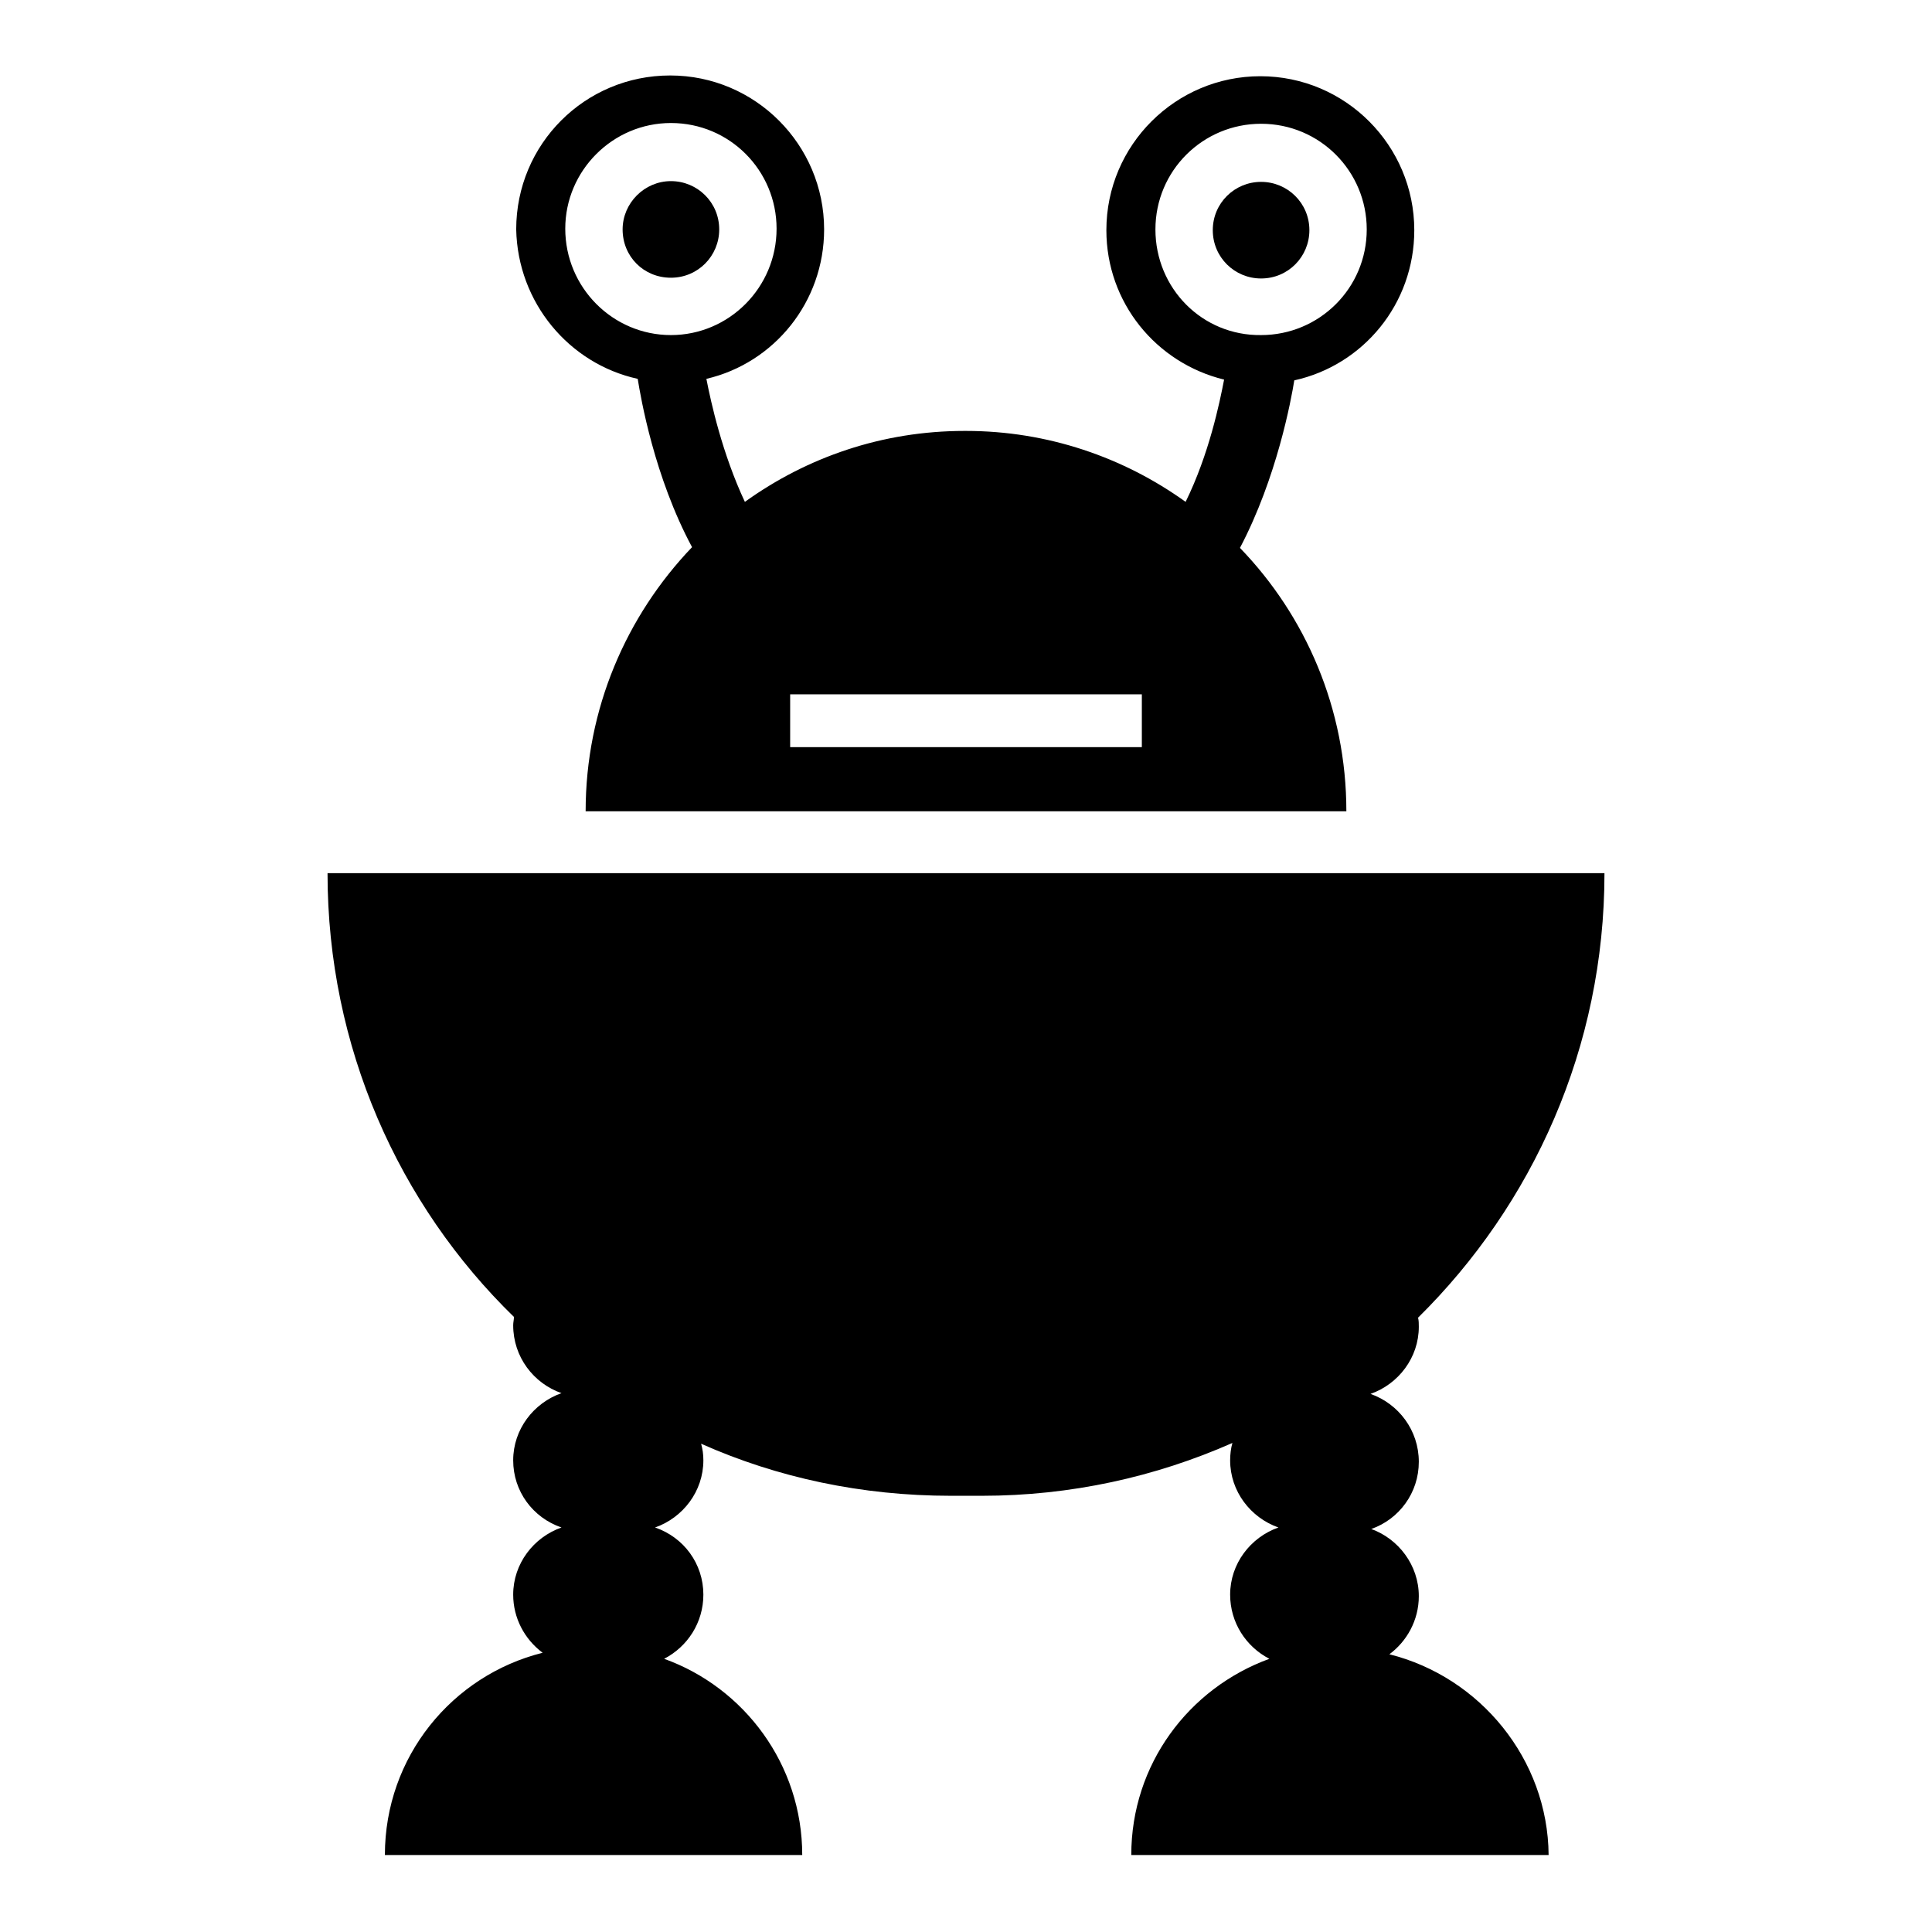
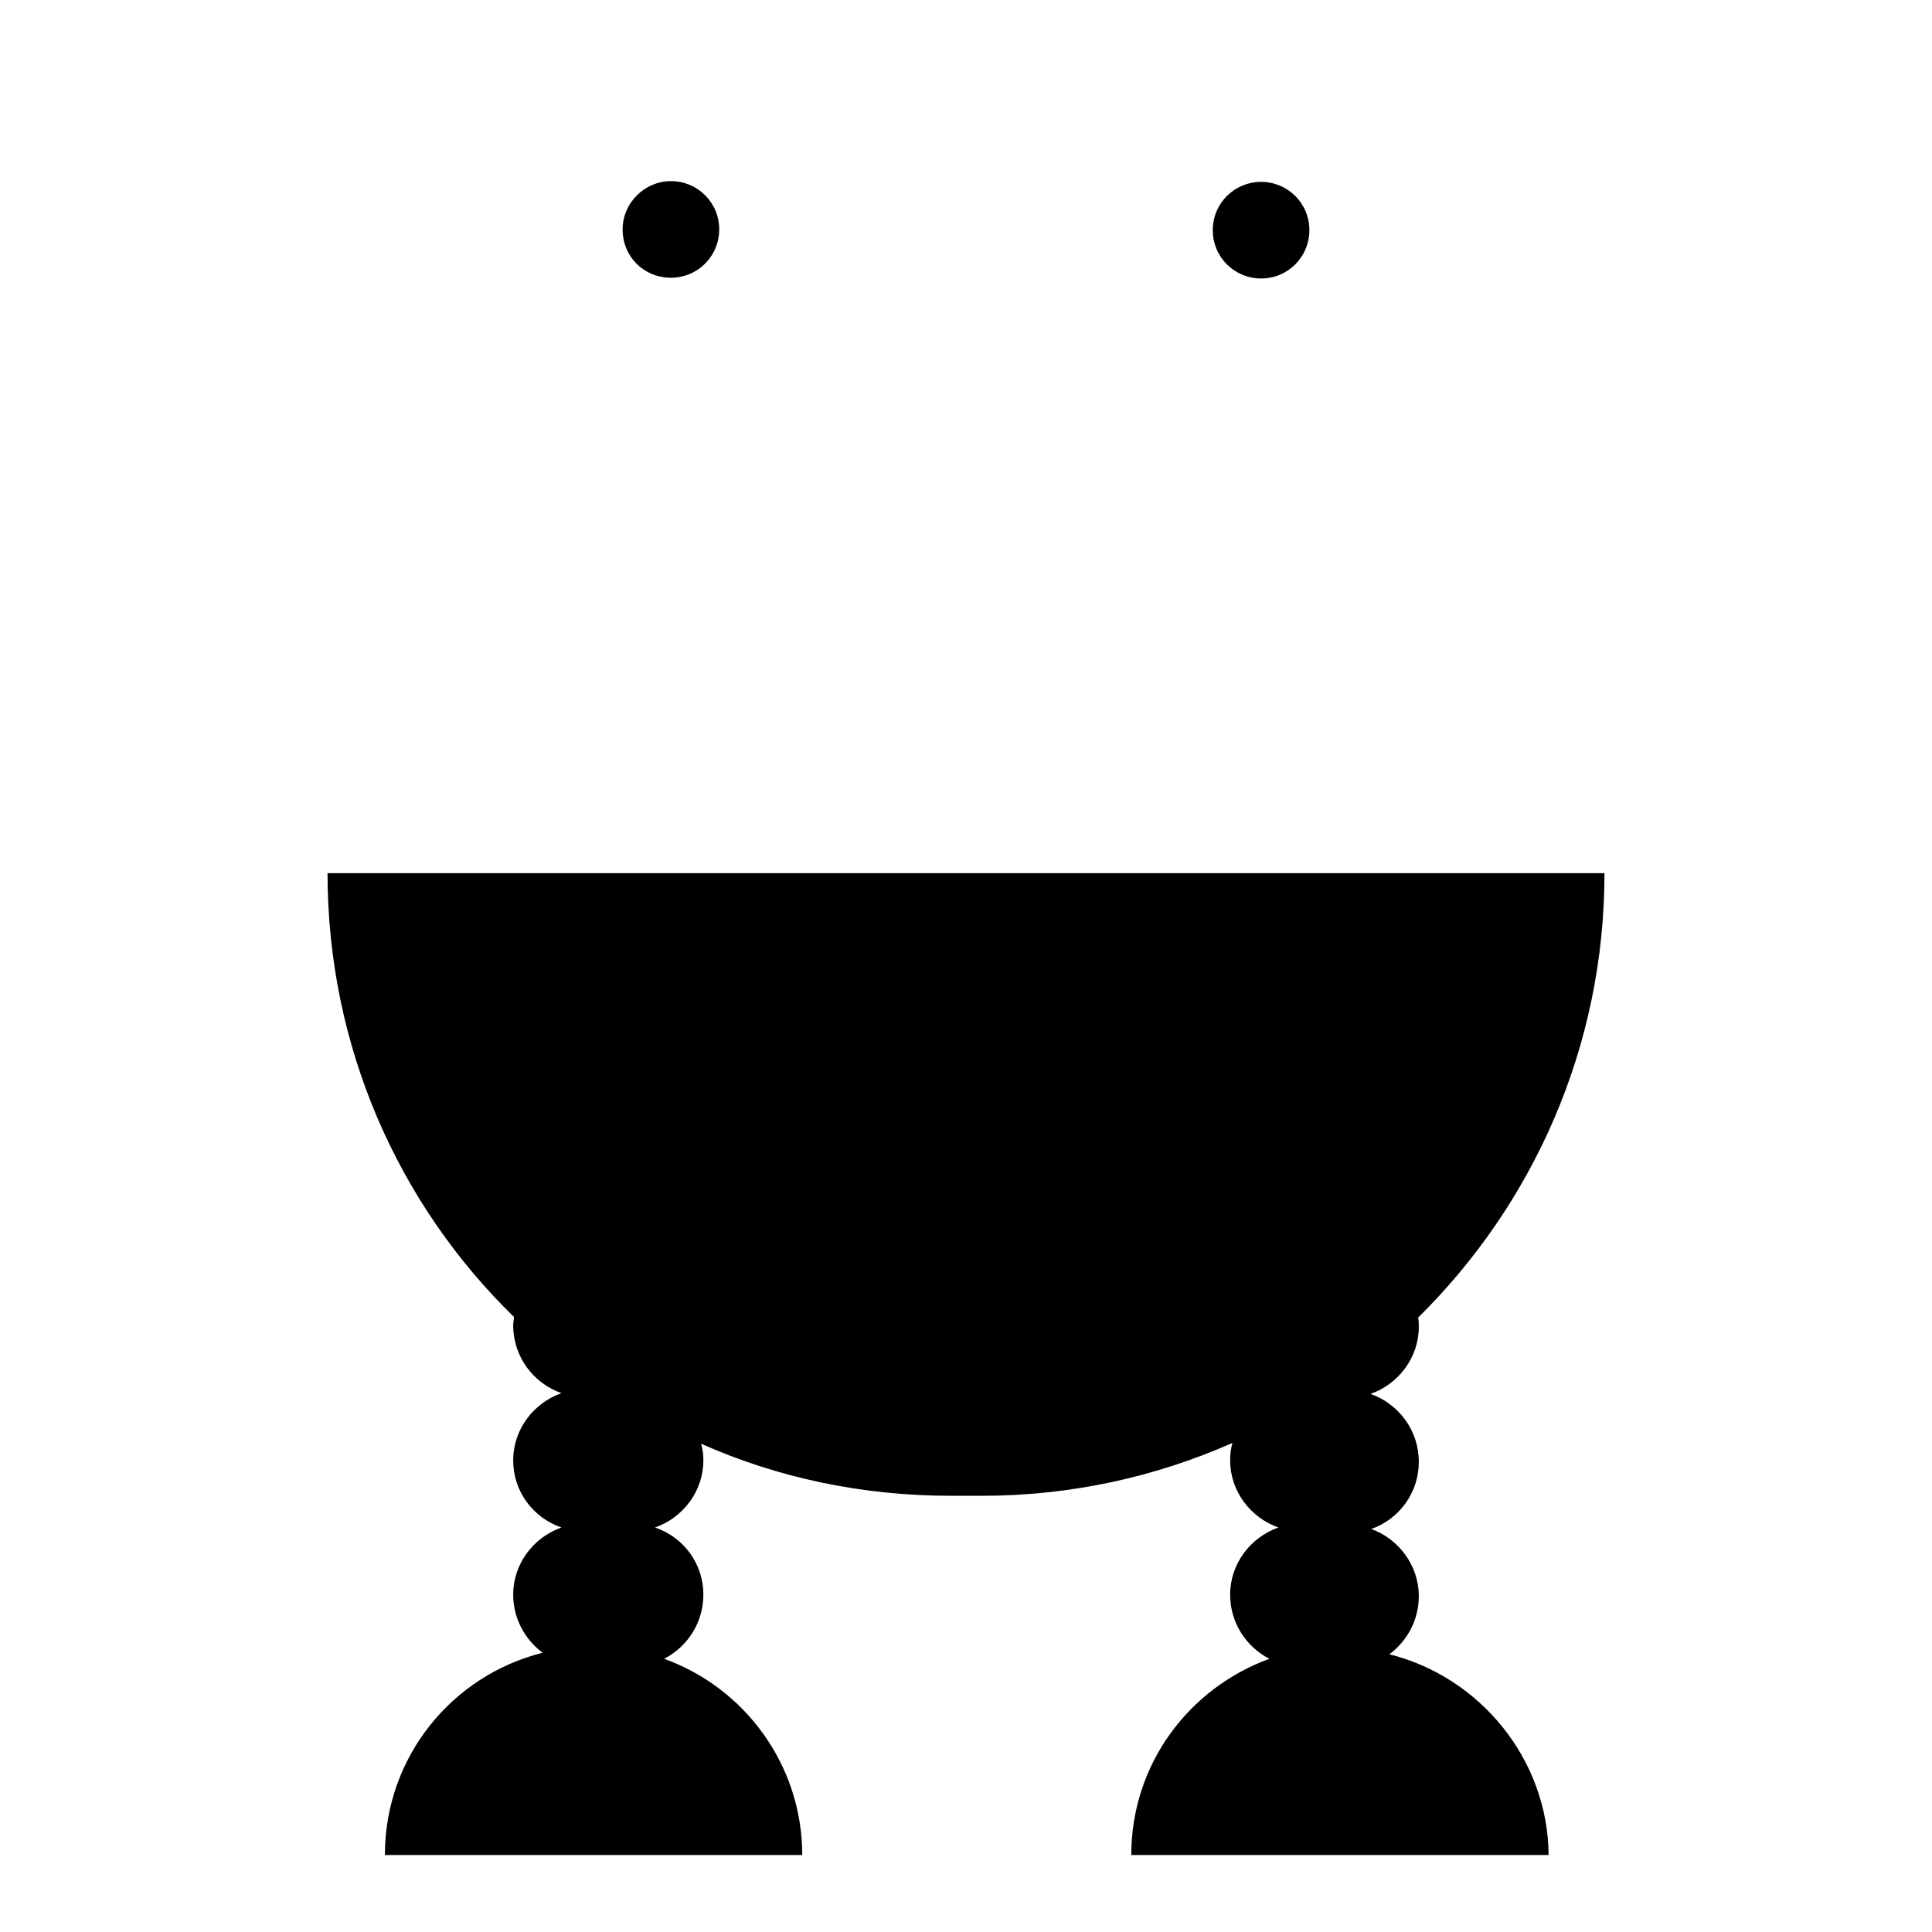
<svg xmlns="http://www.w3.org/2000/svg" version="1.1" x="0px" y="0px" viewBox="0 0 256 256" enable-background="new 0 0 256 256" xml:space="preserve">
  <g>
    <g>
      <g>
        <g>
          <path fill="#000000" d="M184.1,219.2c2.3-1.7,3.9-4.5,3.9-7.7c0-4.1-2.7-7.6-6.3-8.9c3.7-1.3,6.3-4.8,6.3-8.9c0-4.2-2.7-7.7-6.4-9c3.7-1.3,6.4-4.8,6.4-8.9c0-0.4,0-0.8-0.1-1.2c15.2-15,24.7-35.8,24.7-58.9c-23.1,0-53.6,0-84.5,0c-0.1,0-0.2,0-0.2,0c-30.9,0-61.4,0-84.5,0c0,23,9.4,43.9,24.7,58.8c0,0.4-0.1,0.7-0.1,1.1c0,4.2,2.7,7.7,6.4,9c-3.7,1.3-6.4,4.8-6.4,8.9c0,4.1,2.6,7.6,6.4,8.9c-3.7,1.3-6.4,4.8-6.4,8.9c0,3.1,1.5,5.9,3.9,7.7c-12,3-20.9,13.8-20.9,26.8c41.4,0,27.2,0,55.3,0c0-12-7.7-22.2-18.3-26c3.1-1.6,5.2-4.8,5.2-8.5c0-4.1-2.6-7.6-6.4-8.9c3.7-1.3,6.4-4.8,6.4-8.9c0-0.8-0.1-1.5-0.3-2.2c10.1,4.5,21.3,6.9,33.1,6.9c0.7,0,1.3,0,2,0c0.7,0,1.4,0,2.1,0c11.8,0,23-2.5,33.2-7c-0.2,0.7-0.3,1.5-0.3,2.3c0,4.1,2.7,7.6,6.4,8.9c-3.7,1.3-6.4,4.8-6.4,8.9c0,3.7,2.1,6.9,5.2,8.5c-10.7,3.9-18.3,14-18.3,26c28.1,0,14,0,55.3,0C205.1,233.1,196.1,222.2,184.1,219.2z" />
-           <path fill="#000000" d="M84.5,50.2c0.4,2.5,2.2,13,7.2,22.3c-8.7,9.1-14.1,21.4-14.1,35c14.6,0,32.6,0,50.3,0c0.1,0,0.2,0,0.2,0c17.7,0,35.7,0,50.3,0c0-13.6-5.4-25.9-14.1-34.9c4.9-9.3,6.8-19.7,7.2-22.2c9.1-2,15.9-10.1,15.9-19.9c0-11.2-9.1-20.4-20.4-20.4c-11.2,0-20.4,9.1-20.4,20.4c0,9.6,6.6,17.6,15.6,19.8c-0.6,3.1-2,9.9-5.1,16.2c-8.2-5.9-18.3-9.4-29.1-9.4l0,0c0,0,0,0,0,0c0,0,0,0-0.1,0c0,0,0,0-0.1,0c0,0,0,0,0,0l0,0c-10.9,0-20.9,3.5-29.1,9.4c-3-6.4-4.5-13.2-5.1-16.3c9-2.1,15.6-10.2,15.6-19.8c0-11.2-9.1-20.4-20.4-20.4s-20.4,9.1-20.4,20.4C68.6,40.1,75.4,48.2,84.5,50.2z M153.1,30.4c0-7.8,6.3-14,14-14c7.8,0,14,6.3,14,14c0,7.8-6.3,14-14,14C159.3,44.5,153.1,38.2,153.1,30.4z M104.7,92h23.2h0.2h23.2V99h-23.2h-0.2h-23.2V92z M88.9,16.3c7.8,0,14,6.3,14,14c0,7.8-6.3,14.1-14,14.1s-14-6.3-14-14.1C74.9,22.6,81.2,16.3,88.9,16.3z" />
          <path fill="#000000" d="M88.9,24c3.5,0,6.4,2.8,6.4,6.4c0,3.5-2.8,6.4-6.4,6.4s-6.4-2.8-6.4-6.4C82.5,26.9,85.4,24,88.9,24z" />
          <path fill="#000000" d="M167.1,24.1c3.5,0,6.4,2.8,6.4,6.4c0,3.5-2.8,6.4-6.4,6.4c-3.5,0-6.4-2.8-6.4-6.4C160.7,26.9,163.6,24.1,167.1,24.1z" />
        </g>
      </g>
      <g />
      <g />
      <g />
      <g />
      <g />
      <g />
      <g />
      <g />
      <g />
      <g />
      <g />
      <g />
      <g />
      <g />
      <g />
    </g>
  </g>
</svg>